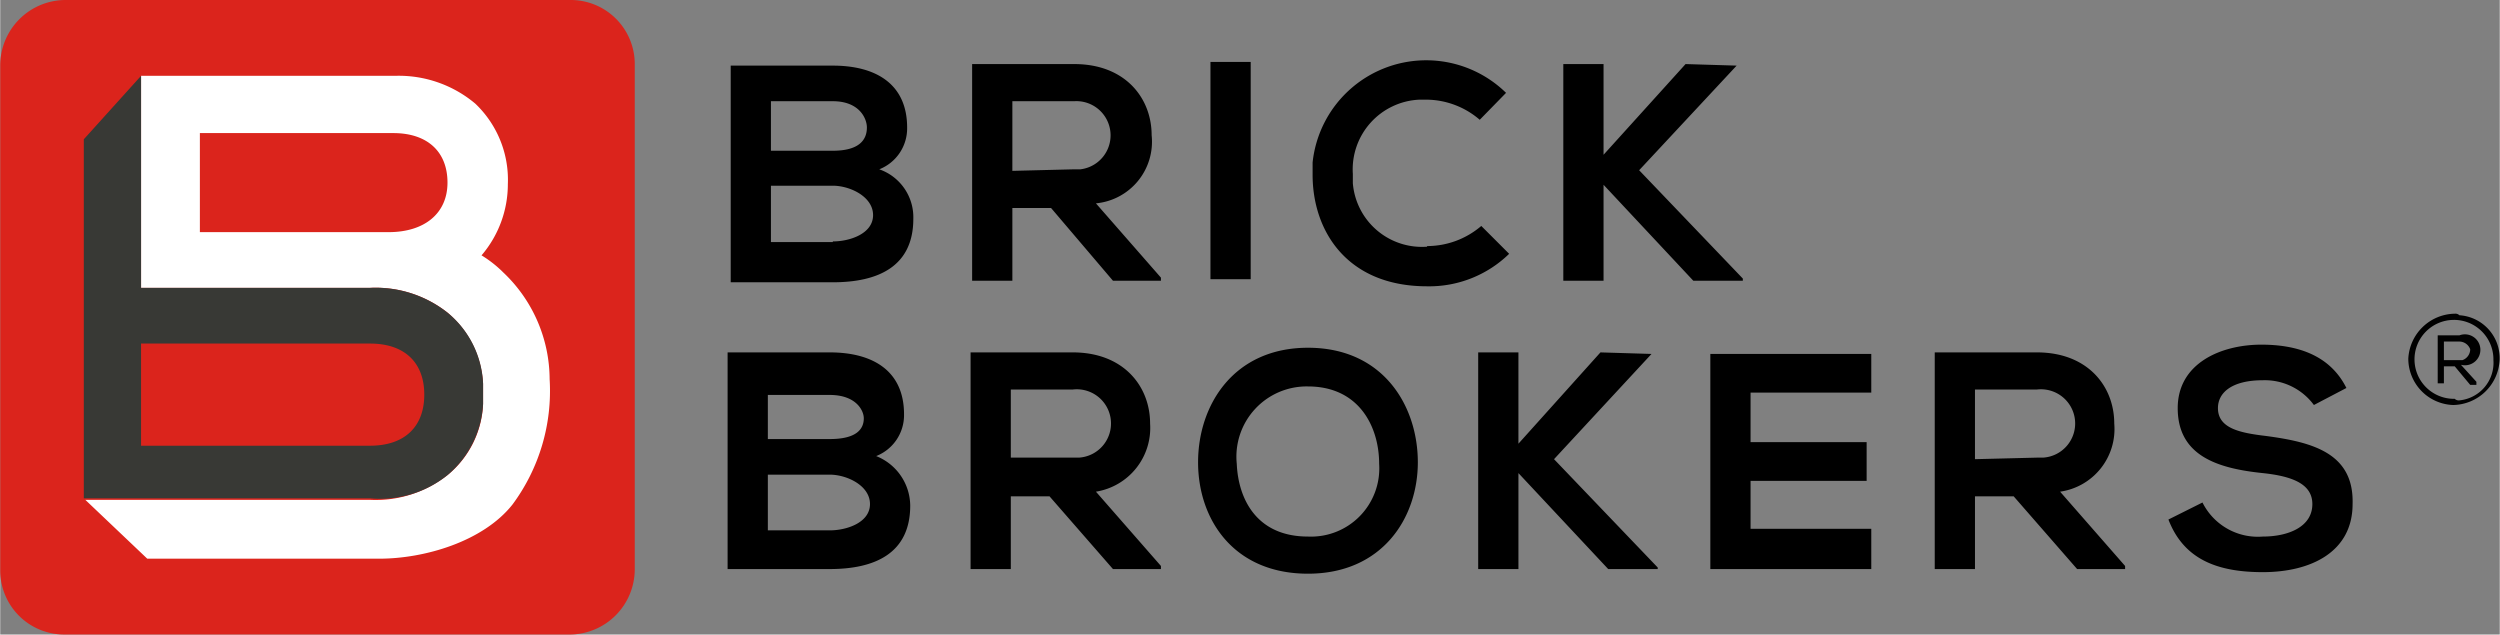
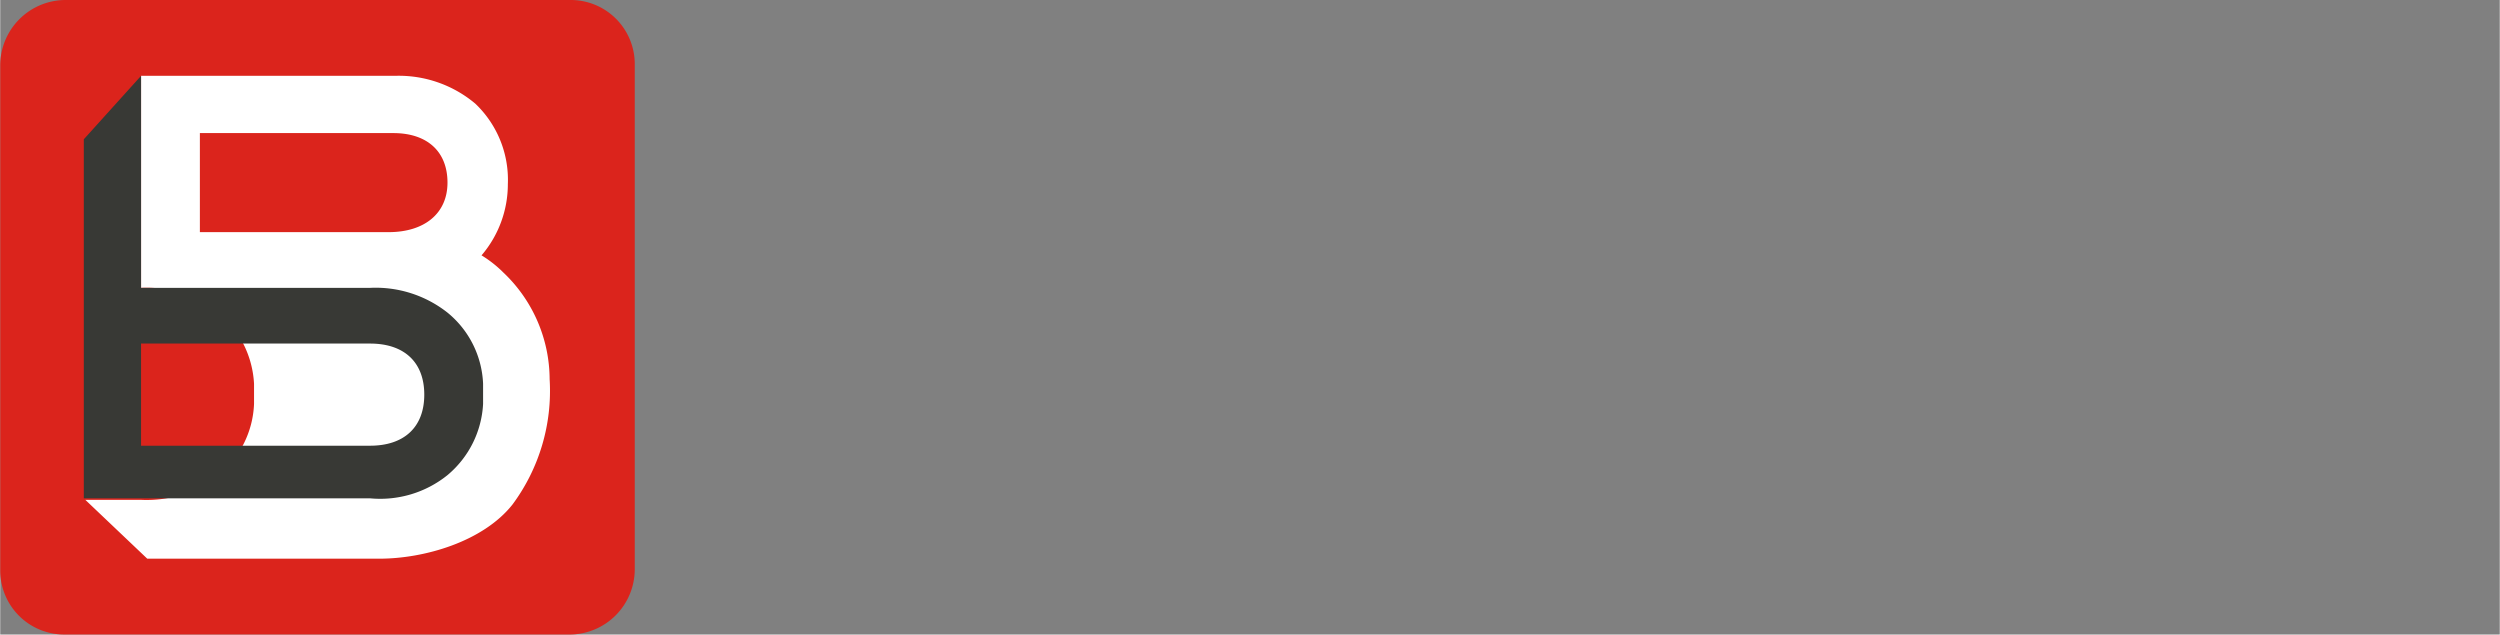
<svg xmlns="http://www.w3.org/2000/svg" id="Layer_1" viewBox="0 0 161.51 41" height="50px" width="197px">
  <rect x="0" y="0" width="161.51" height="41" fill="#808080" stroke="none" />
-   <path fill="currentcolor" d="M56.8,10.94a2.84,2.84,0,0,0,1.8-2.7c0-2.8-2-4-4.8-4H47.2v14h6.6c2.9,0,5.2-1,5.2-4.1A3.28,3.28,0,0,0,56.8,10.94Zm-7-4.4h4c1.7,0,2.2,1.1,2.2,1.7,0,.8-.5,1.5-2.2,1.5h-4Zm4,9.1h-4V12h4c1.1,0,2.6.7,2.6,1.9s-1.5,1.7-2.6,1.7Zm20.6-6.9c0-2.4-1.7-4.6-5-4.6H62.8v14h2.6v-4.7h2.5l4,4.7H75v-.2l-4.2-4.8a4,4,0,0,0,3.6-4.4Zm-9,2.3V6.54h4a2.21,2.21,0,0,1,.4,4.4h-.4Zm12.8,7h2.6V4H78.2Zm14-2.1a4.48,4.48,0,0,1-4.8-4.1v-.6a4.51,4.51,0,0,1,4.3-4.8h.5a5.33,5.33,0,0,1,3.4,1.3L97.3,6a7.38,7.38,0,0,0-12.5,4.5v.8c0,3.6,2.2,7.2,7.4,7.2a7.4,7.4,0,0,0,5.3-2.1l-1.8-1.8a5.39,5.39,0,0,1-3.5,1.3Zm20-11.7h0l-3.3-.1L103.6,10V4.14H101v14h2.6v-6.2l5.8,6.2h3.2V18l-6.7-7ZM56.6,29.47a2.84,2.84,0,0,0,1.8-2.7c0-2.8-2-4-4.8-4H47v14h6.6c2.9,0,5.2-1,5.2-4.1a3.48,3.48,0,0,0-2.2-3.2Zm-7-3.95h4c1.7,0,2.2,1,2.2,1.51,0,.72-.5,1.34-2.2,1.34h-4Zm4,8.75h-4v-3.6h4c1.1,0,2.6.7,2.6,1.9s-1.5,1.7-2.6,1.7Zm20.7-6.9c0-2.4-1.7-4.6-5-4.6H62.7v14h2.6v-4.7h2.5l4.1,4.7H75v-.2l-4.2-4.8a4.17,4.17,0,0,0,3.5-4.4Zm-9,2.3v-4.5h4a2.21,2.21,0,1,1,.4,4.4H65.3Zm19.2-7.2c-4.8,0-7.1,3.7-7.1,7.4s2.3,7.2,7.1,7.2,7.1-3.6,7.1-7.2-2.2-7.4-7.1-7.4Zm0,12.2c-3.3,0-4.5-2.4-4.6-4.7a4.54,4.54,0,0,1,4.6-5c3.3,0,4.6,2.6,4.6,5a4.41,4.41,0,0,1-4.6,4.7Zm22.2-11.8h0l-3.3-.1-5.3,5.9v-5.9H95.5v14h2.6v-6.2l5.8,6.2h3.2v-.1l-6.7-7Zm3.8,13.9h10.4v-2.6h-7.8v-3.1h7.5v-2.5h-7.5v-3.2h7.8v-2.5H110.5Zm26.1-9.4c0-2.4-1.7-4.6-5-4.6H125v14h2.6v-4.7h2.5l4.1,4.7h3.1v-.2l-4.2-4.8a4.09,4.09,0,0,0,3.5-4.4Zm-9,2.3v-4.5h4a2.21,2.21,0,1,1,.4,4.4h-.4Zm18.8-1.5c-1.7-.2-3.1-.5-3.1-1.8,0-1,.9-1.8,2.9-1.8a3.94,3.94,0,0,1,3.3,1.6l2.1-1.1c-1.1-2.2-3.3-2.8-5.5-2.8-2.6,0-5.4,1.2-5.4,4.1,0,3.1,2.6,3.9,5.5,4.2,1.9.2,3.2.7,3.2,2,0,1.5-1.6,2.1-3.2,2.1a4,4,0,0,1-3.9-2.2l-2.2,1.1c1,2.6,3.2,3.4,6.1,3.4,3.1,0,5.8-1.3,5.8-4.4.1-3.3-2.6-4-5.6-4.4Zm12.2-7.9a3.06,3.06,0,0,0-3,2.9,3,3,0,0,0,2.9,3,3.06,3.06,0,0,0,3-2.9h0a2.78,2.78,0,0,0-2.6-2.9.37.37,0,0,0-.3-.1Zm0,5.5a2.55,2.55,0,1,1,2.5-2.6v.1a2.44,2.44,0,0,1-2.2,2.6.37.37,0,0,1-.3-.1Zm.3-4.1h-1.4v3.1h.4v-1.1h.7l1,1.2h.4v-.2l-1-1.1a1,1,0,1,0-.1-1.9Zm-1,1.6v-1.2h1a.75.75,0,0,1,.7.5.75.75,0,0,1-.5.7h-1.2Z" />
  <g>
    <path fill="#db241c" d="M36.8,41H4.2A4.14,4.14,0,0,1,0,36.9V4.2A4.23,4.23,0,0,1,4.2,0H36.8A4.14,4.14,0,0,1,41,4.1V36.8A4.22,4.22,0,0,1,36.8,41Z" />
-     <path fill="#ffffff" d="M32.5,17.6a7.55,7.55,0,0,0-1.4-1.1,7.07,7.07,0,0,0,1.7-4.6,6.79,6.79,0,0,0-2.1-5.2,7.68,7.68,0,0,0-5.2-1.8H9.1V18.6H23.9a7.5,7.5,0,0,1,5,1.6,6.43,6.43,0,0,1,2.3,4.6v1.3a6.25,6.25,0,0,1-2.3,4.6,7.5,7.5,0,0,1-5,1.6H5.5l4,3.8h15c2.9,0,6.7-1.1,8.6-3.5a12.32,12.32,0,0,0,2.4-8.1A9.54,9.54,0,0,0,32.5,17.6ZM25.1,15H12.9V8.6H25.4c2.2,0,3.5,1.2,3.5,3.2S27.4,15,25.1,15Z" />
+     <path fill="#ffffff" d="M32.5,17.6a7.55,7.55,0,0,0-1.4-1.1,7.07,7.07,0,0,0,1.7-4.6,6.79,6.79,0,0,0-2.1-5.2,7.68,7.68,0,0,0-5.2-1.8H9.1V18.6a7.5,7.5,0,0,1,5,1.6,6.43,6.43,0,0,1,2.3,4.6v1.3a6.25,6.25,0,0,1-2.3,4.6,7.5,7.5,0,0,1-5,1.6H5.5l4,3.8h15c2.9,0,6.7-1.1,8.6-3.5a12.32,12.32,0,0,0,2.4-8.1A9.54,9.54,0,0,0,32.5,17.6ZM25.1,15H12.9V8.6H25.4c2.2,0,3.5,1.2,3.5,3.2S27.4,15,25.1,15Z" />
    <g>
      <path fill="none" d="M24,28.7c2.2,0,3.5-1.2,3.5-3.3s-1.3-3.3-3.5-3.3H9.1v6.5Z" />
      <path fill="#383935" d="M28.9,30.7a6.43,6.43,0,0,0,2.3-4.6V24.8a6.25,6.25,0,0,0-2.3-4.6,7.5,7.5,0,0,0-5-1.6H9.1V4.9L5.4,9V32.2H23.9A6.93,6.93,0,0,0,28.9,30.7ZM9.1,22.2H23.9c2.2,0,3.5,1.2,3.5,3.3s-1.3,3.3-3.5,3.3H9.1V22.2Z" />
    </g>
  </g>
</svg>